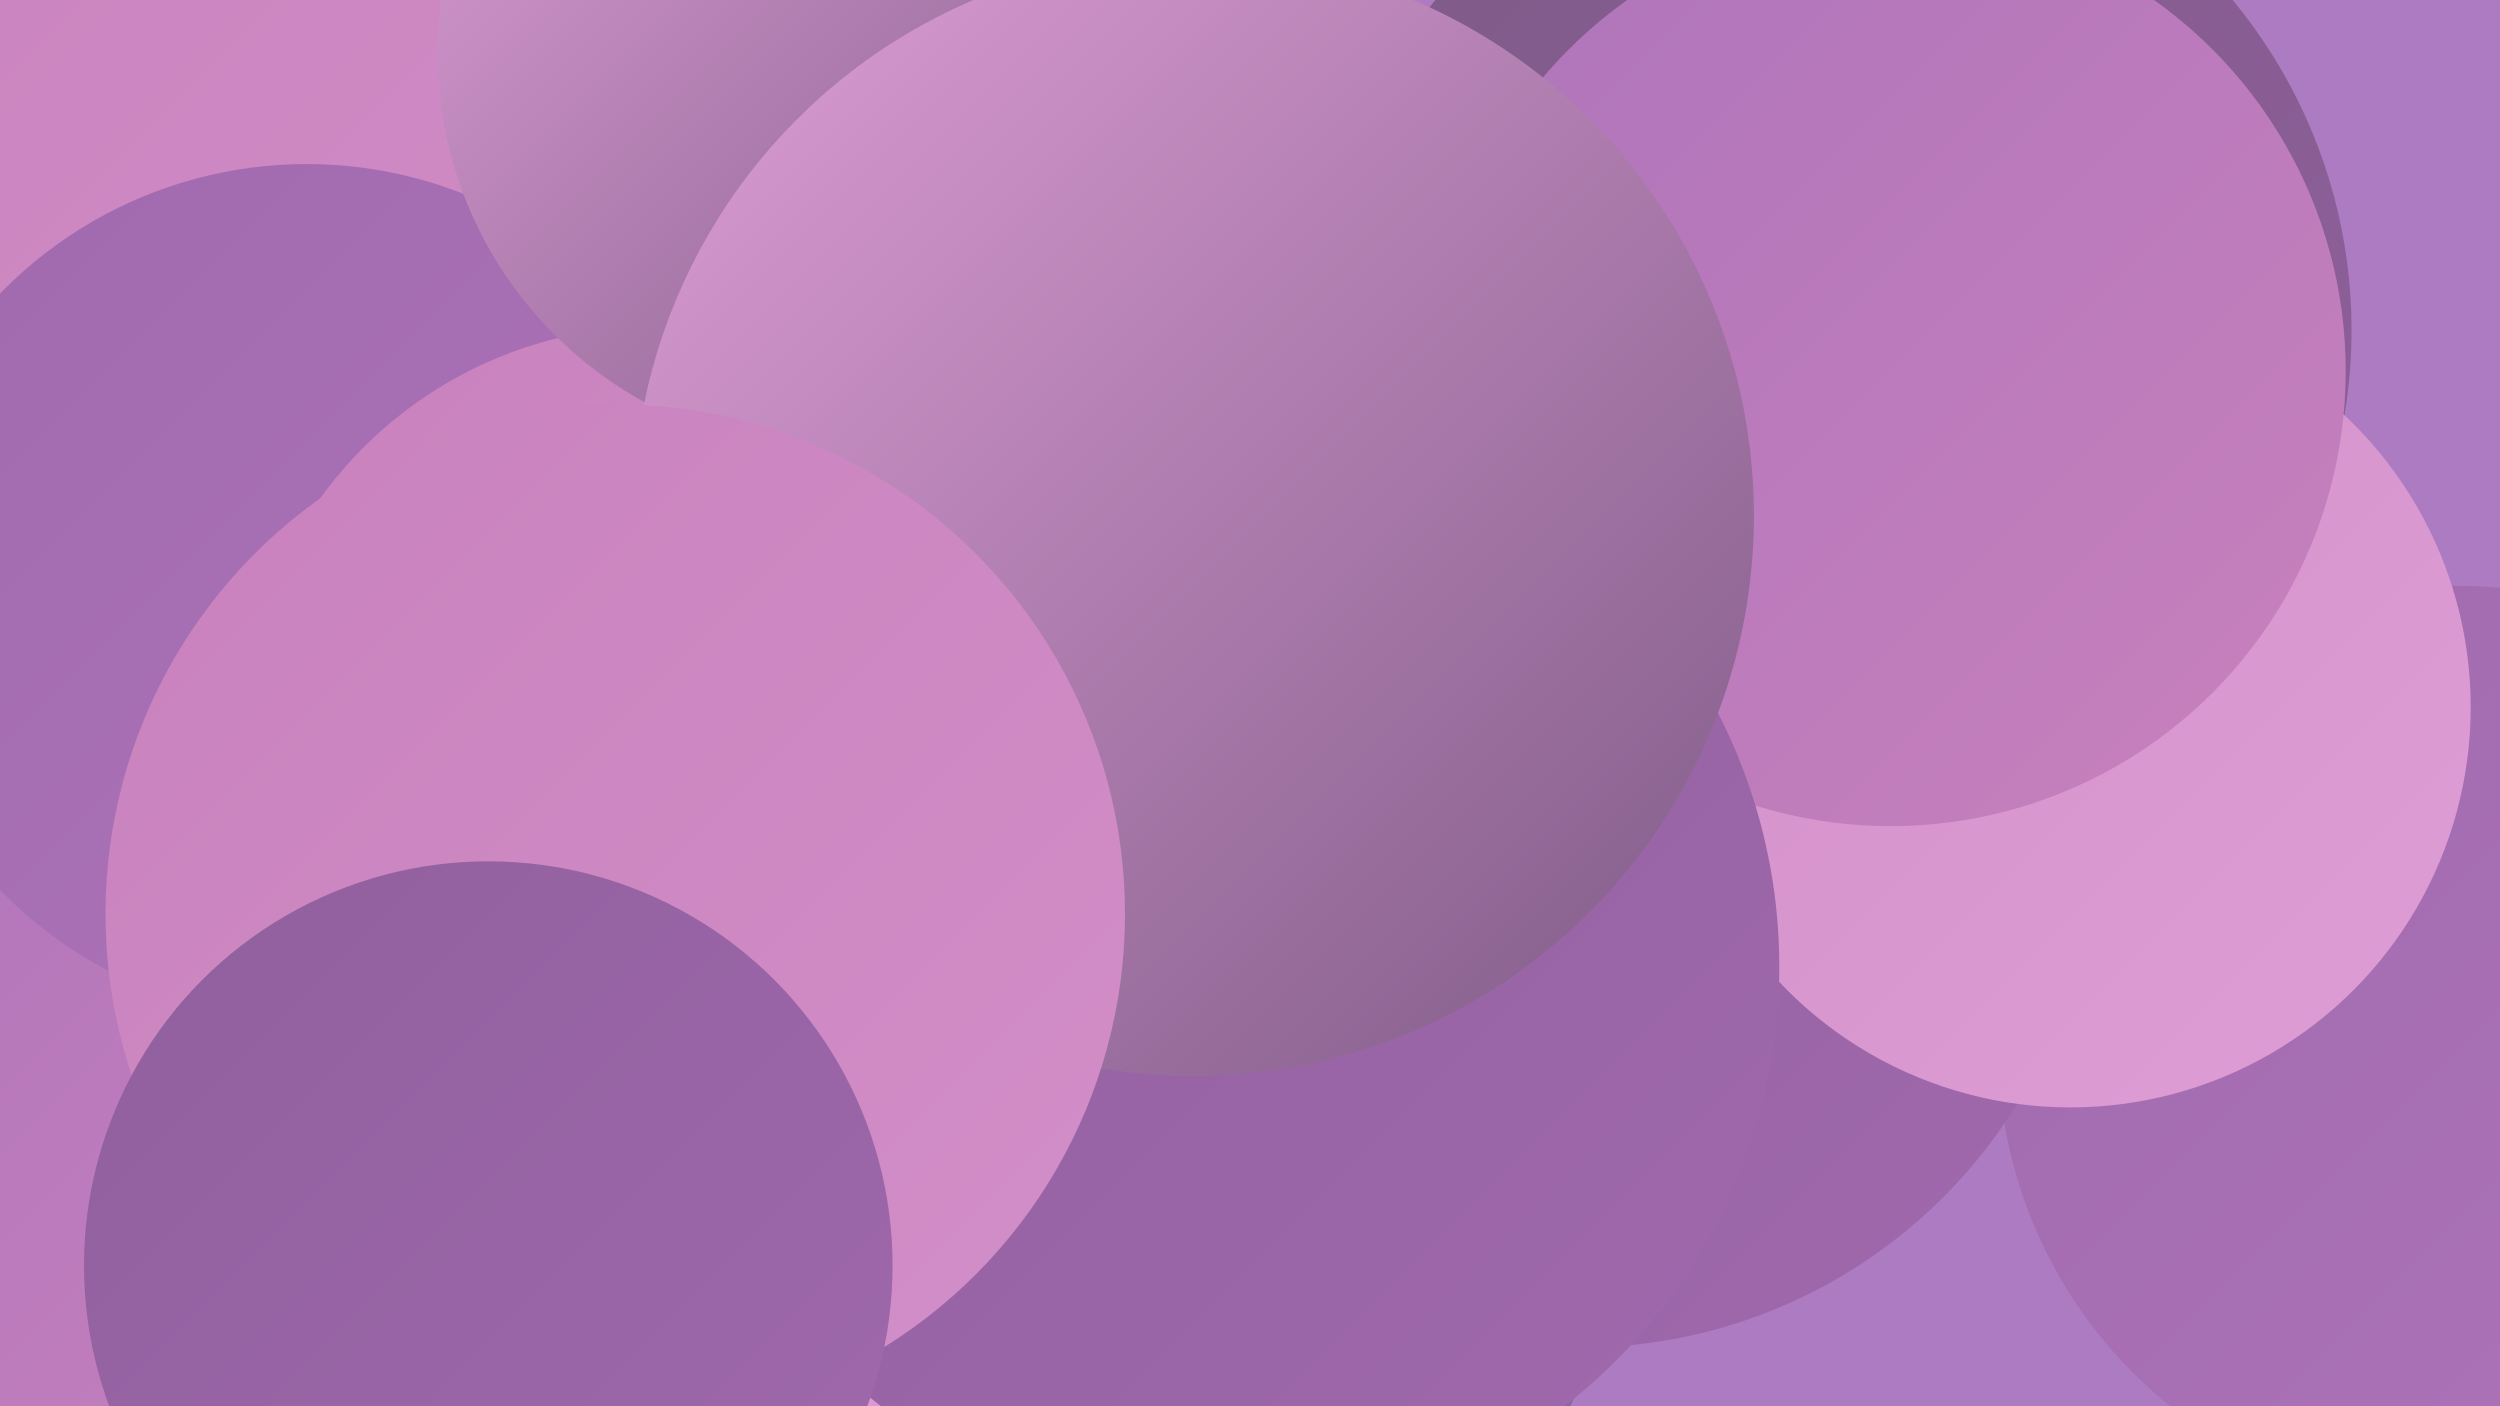
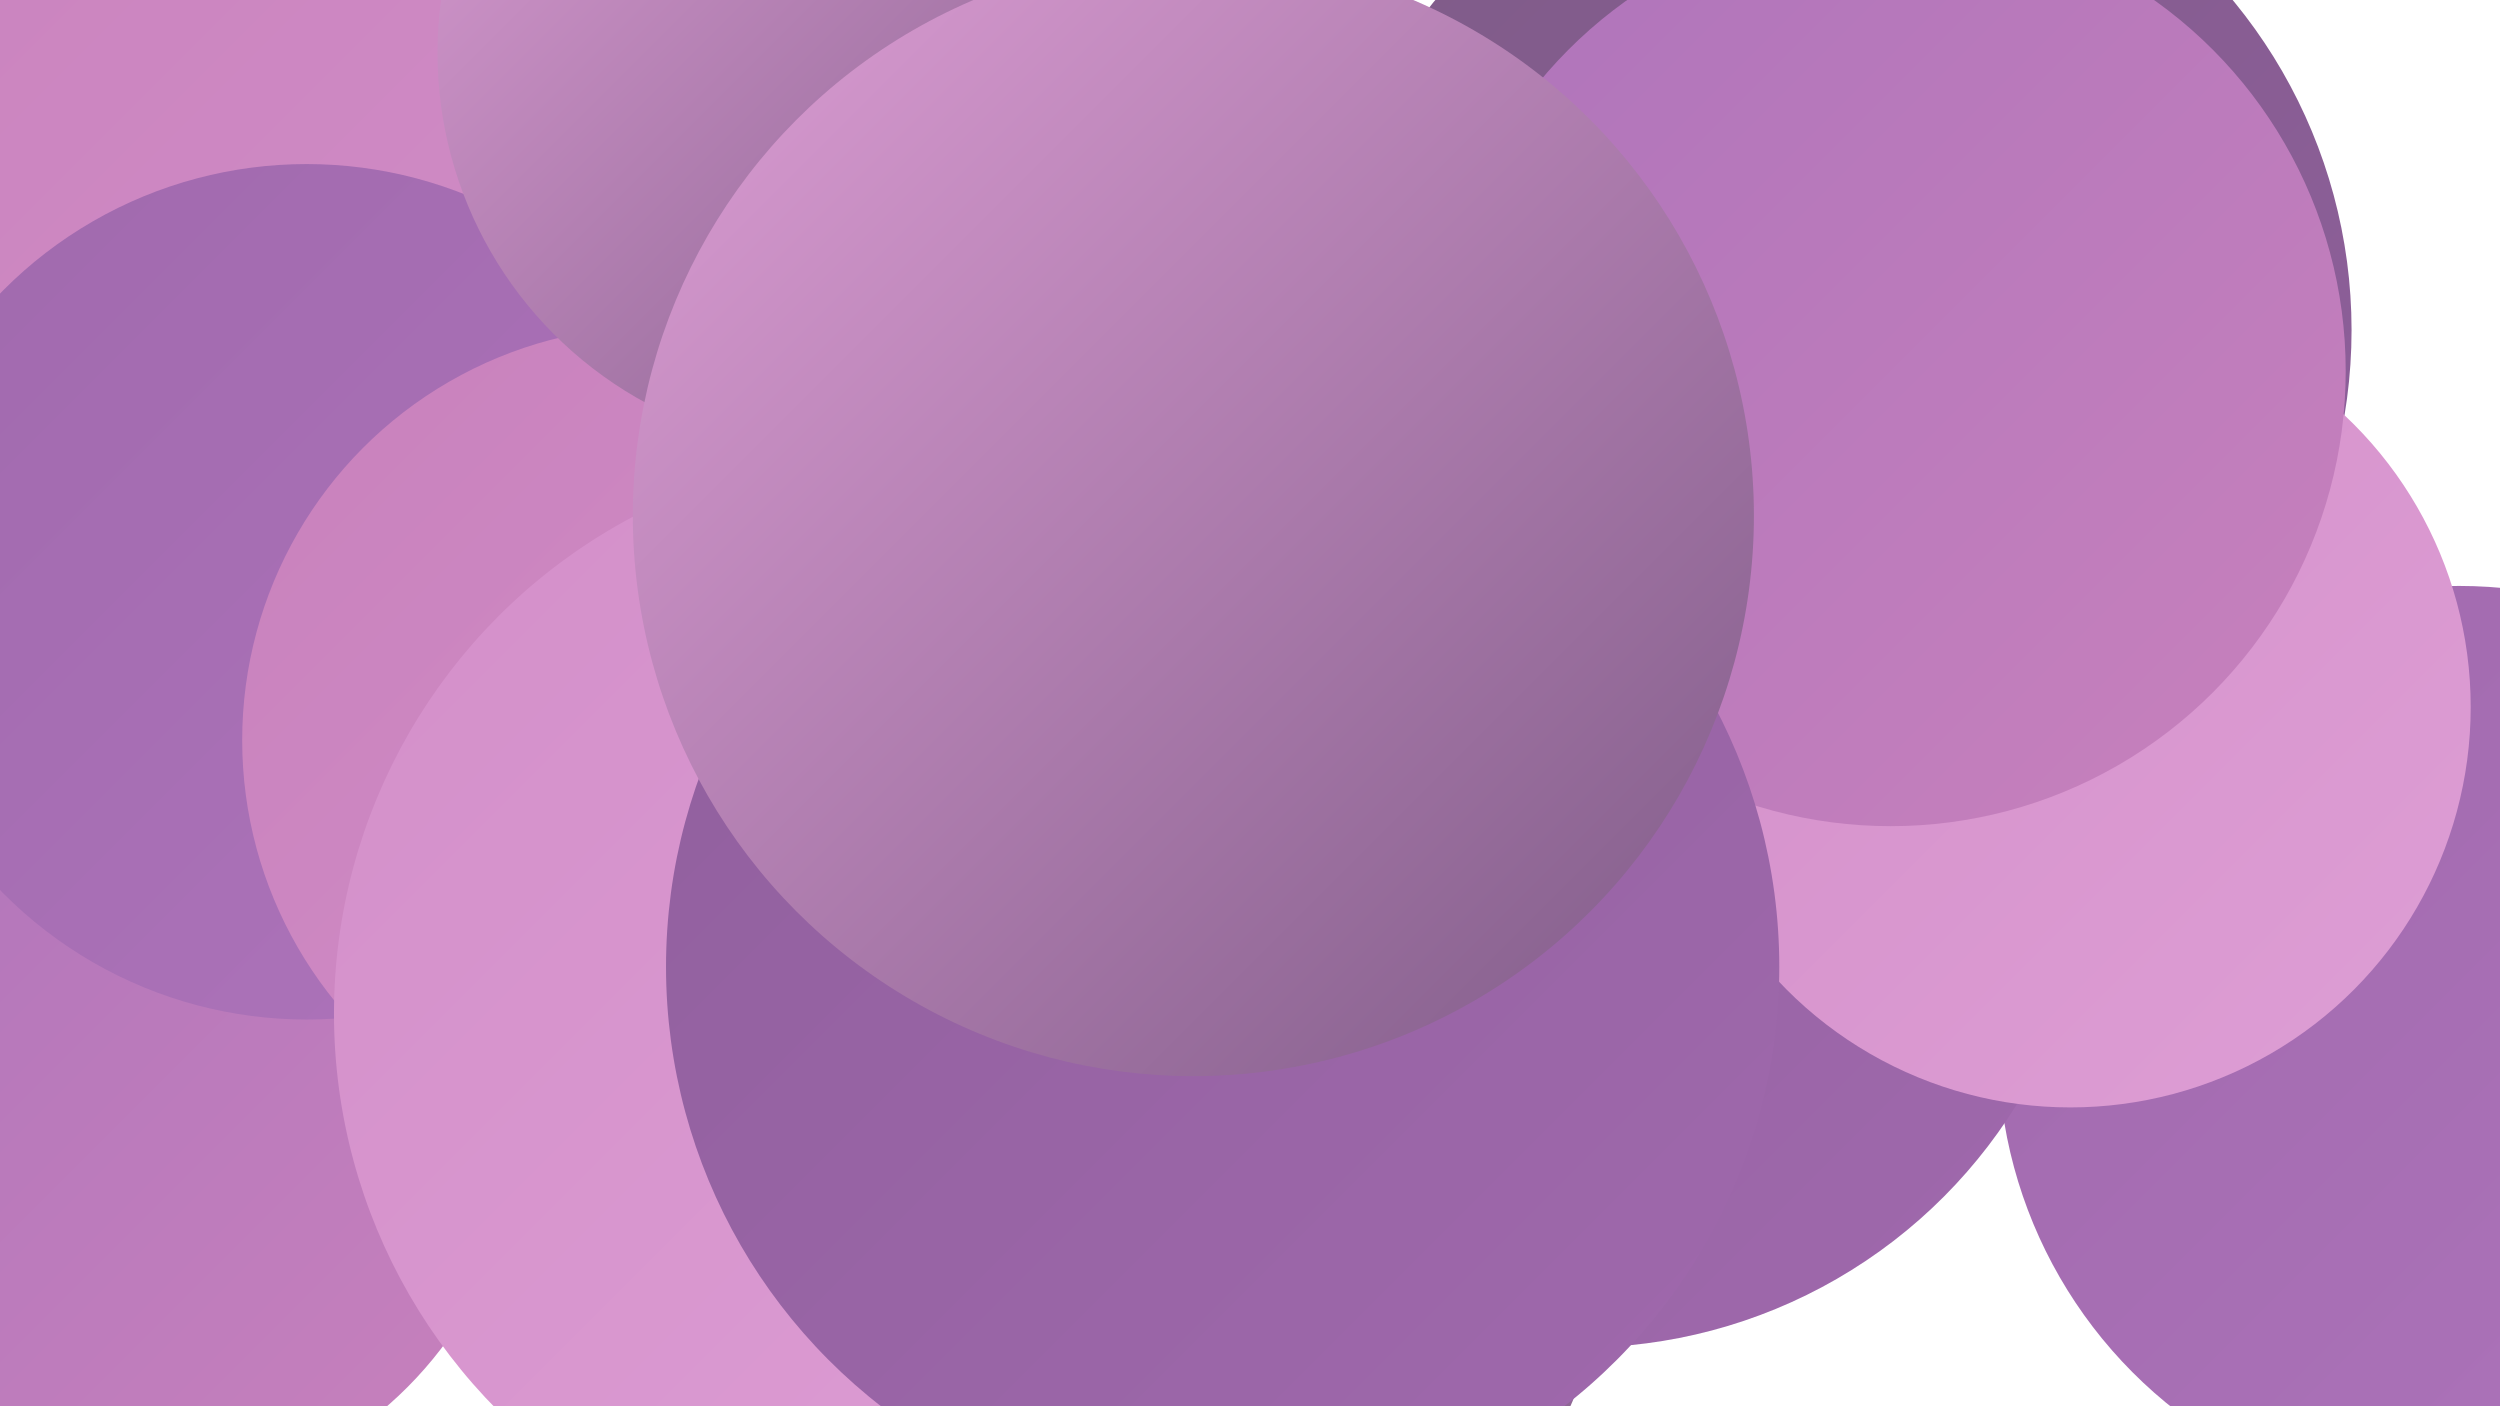
<svg xmlns="http://www.w3.org/2000/svg" width="1280" height="720">
  <defs>
    <linearGradient id="grad0" x1="0%" y1="0%" x2="100%" y2="100%">
      <stop offset="0%" style="stop-color:#7e5b87;stop-opacity:1" />
      <stop offset="100%" style="stop-color:#905f9d;stop-opacity:1" />
    </linearGradient>
    <linearGradient id="grad1" x1="0%" y1="0%" x2="100%" y2="100%">
      <stop offset="0%" style="stop-color:#905f9d;stop-opacity:1" />
      <stop offset="100%" style="stop-color:#a069ad;stop-opacity:1" />
    </linearGradient>
    <linearGradient id="grad2" x1="0%" y1="0%" x2="100%" y2="100%">
      <stop offset="0%" style="stop-color:#a069ad;stop-opacity:1" />
      <stop offset="100%" style="stop-color:#ae74bb;stop-opacity:1" />
    </linearGradient>
    <linearGradient id="grad3" x1="0%" y1="0%" x2="100%" y2="100%">
      <stop offset="0%" style="stop-color:#ae74bb;stop-opacity:1" />
      <stop offset="100%" style="stop-color:#c881bc;stop-opacity:1" />
    </linearGradient>
    <linearGradient id="grad4" x1="0%" y1="0%" x2="100%" y2="100%">
      <stop offset="0%" style="stop-color:#c881bc;stop-opacity:1" />
      <stop offset="100%" style="stop-color:#d38fc9;stop-opacity:1" />
    </linearGradient>
    <linearGradient id="grad5" x1="0%" y1="0%" x2="100%" y2="100%">
      <stop offset="0%" style="stop-color:#d38fc9;stop-opacity:1" />
      <stop offset="100%" style="stop-color:#de9ed5;stop-opacity:1" />
    </linearGradient>
    <linearGradient id="grad6" x1="0%" y1="0%" x2="100%" y2="100%">
      <stop offset="0%" style="stop-color:#de9ed5;stop-opacity:1" />
      <stop offset="100%" style="stop-color:#7e5b87;stop-opacity:1" />
    </linearGradient>
  </defs>
-   <rect width="1280" height="720" fill="#ac7bc2" />
  <circle cx="126" cy="122" r="287" fill="url(#grad4)" />
  <circle cx="497" cy="525" r="259" fill="url(#grad1)" />
  <circle cx="67" cy="569" r="200" fill="url(#grad3)" />
  <circle cx="646" cy="218" r="222" fill="url(#grad6)" />
  <circle cx="434" cy="383" r="286" fill="url(#grad5)" />
  <circle cx="646" cy="397" r="182" fill="url(#grad1)" />
  <circle cx="1259" cy="536" r="236" fill="url(#grad2)" />
  <circle cx="939" cy="169" r="265" fill="url(#grad0)" />
  <circle cx="809" cy="427" r="263" fill="url(#grad1)" />
  <circle cx="602" cy="633" r="220" fill="url(#grad6)" />
  <circle cx="157" cy="303" r="219" fill="url(#grad2)" />
  <circle cx="336" cy="379" r="212" fill="url(#grad4)" />
  <circle cx="1060" cy="362" r="205" fill="url(#grad5)" />
  <circle cx="459" cy="519" r="288" fill="url(#grad5)" />
  <circle cx="428" cy="27" r="204" fill="url(#grad6)" />
  <circle cx="968" cy="190" r="233" fill="url(#grad3)" />
  <circle cx="626" cy="495" r="285" fill="url(#grad1)" />
  <circle cx="611" cy="264" r="287" fill="url(#grad6)" />
-   <circle cx="315" cy="468" r="261" fill="url(#grad4)" />
-   <circle cx="250" cy="648" r="207" fill="url(#grad1)" />
</svg>